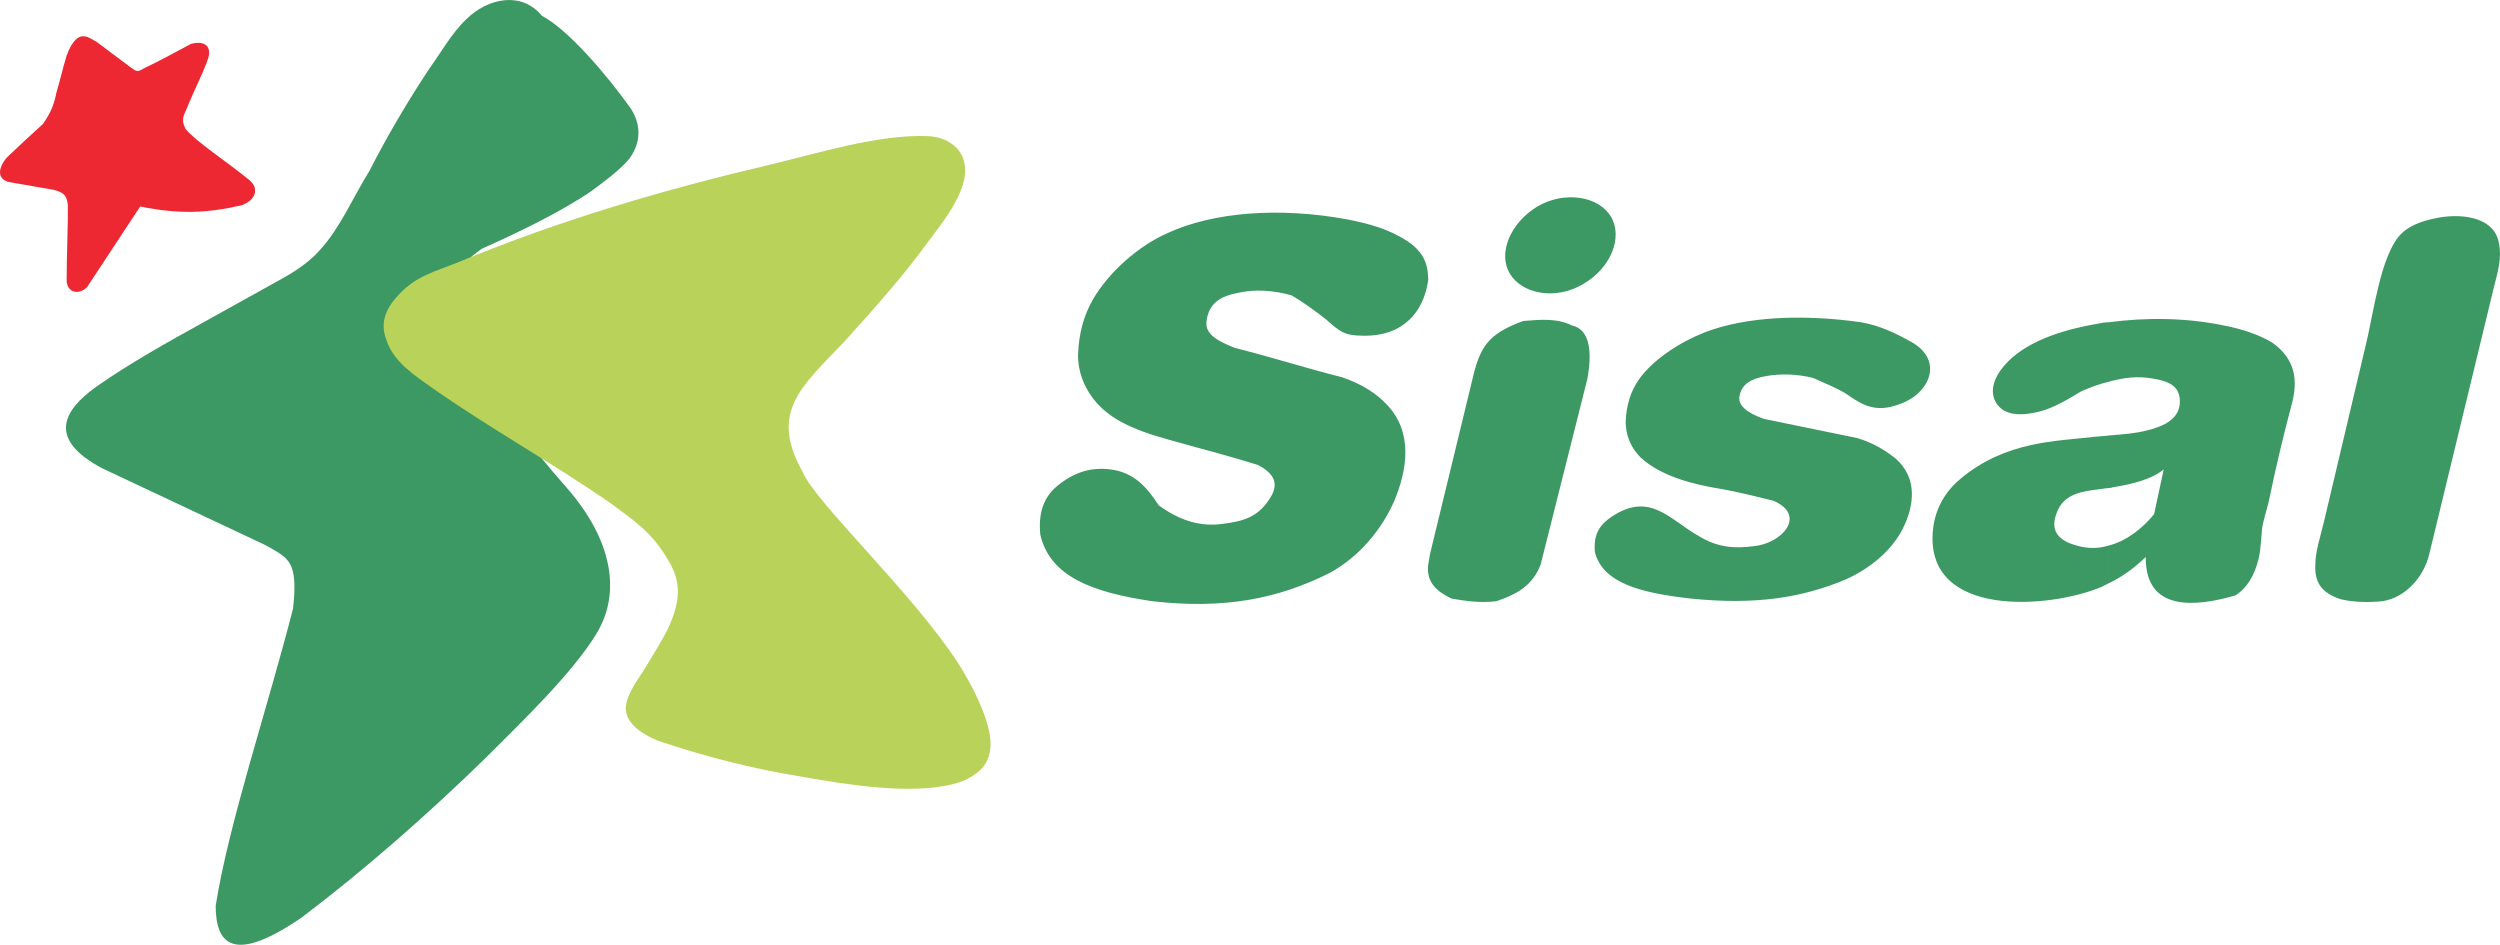
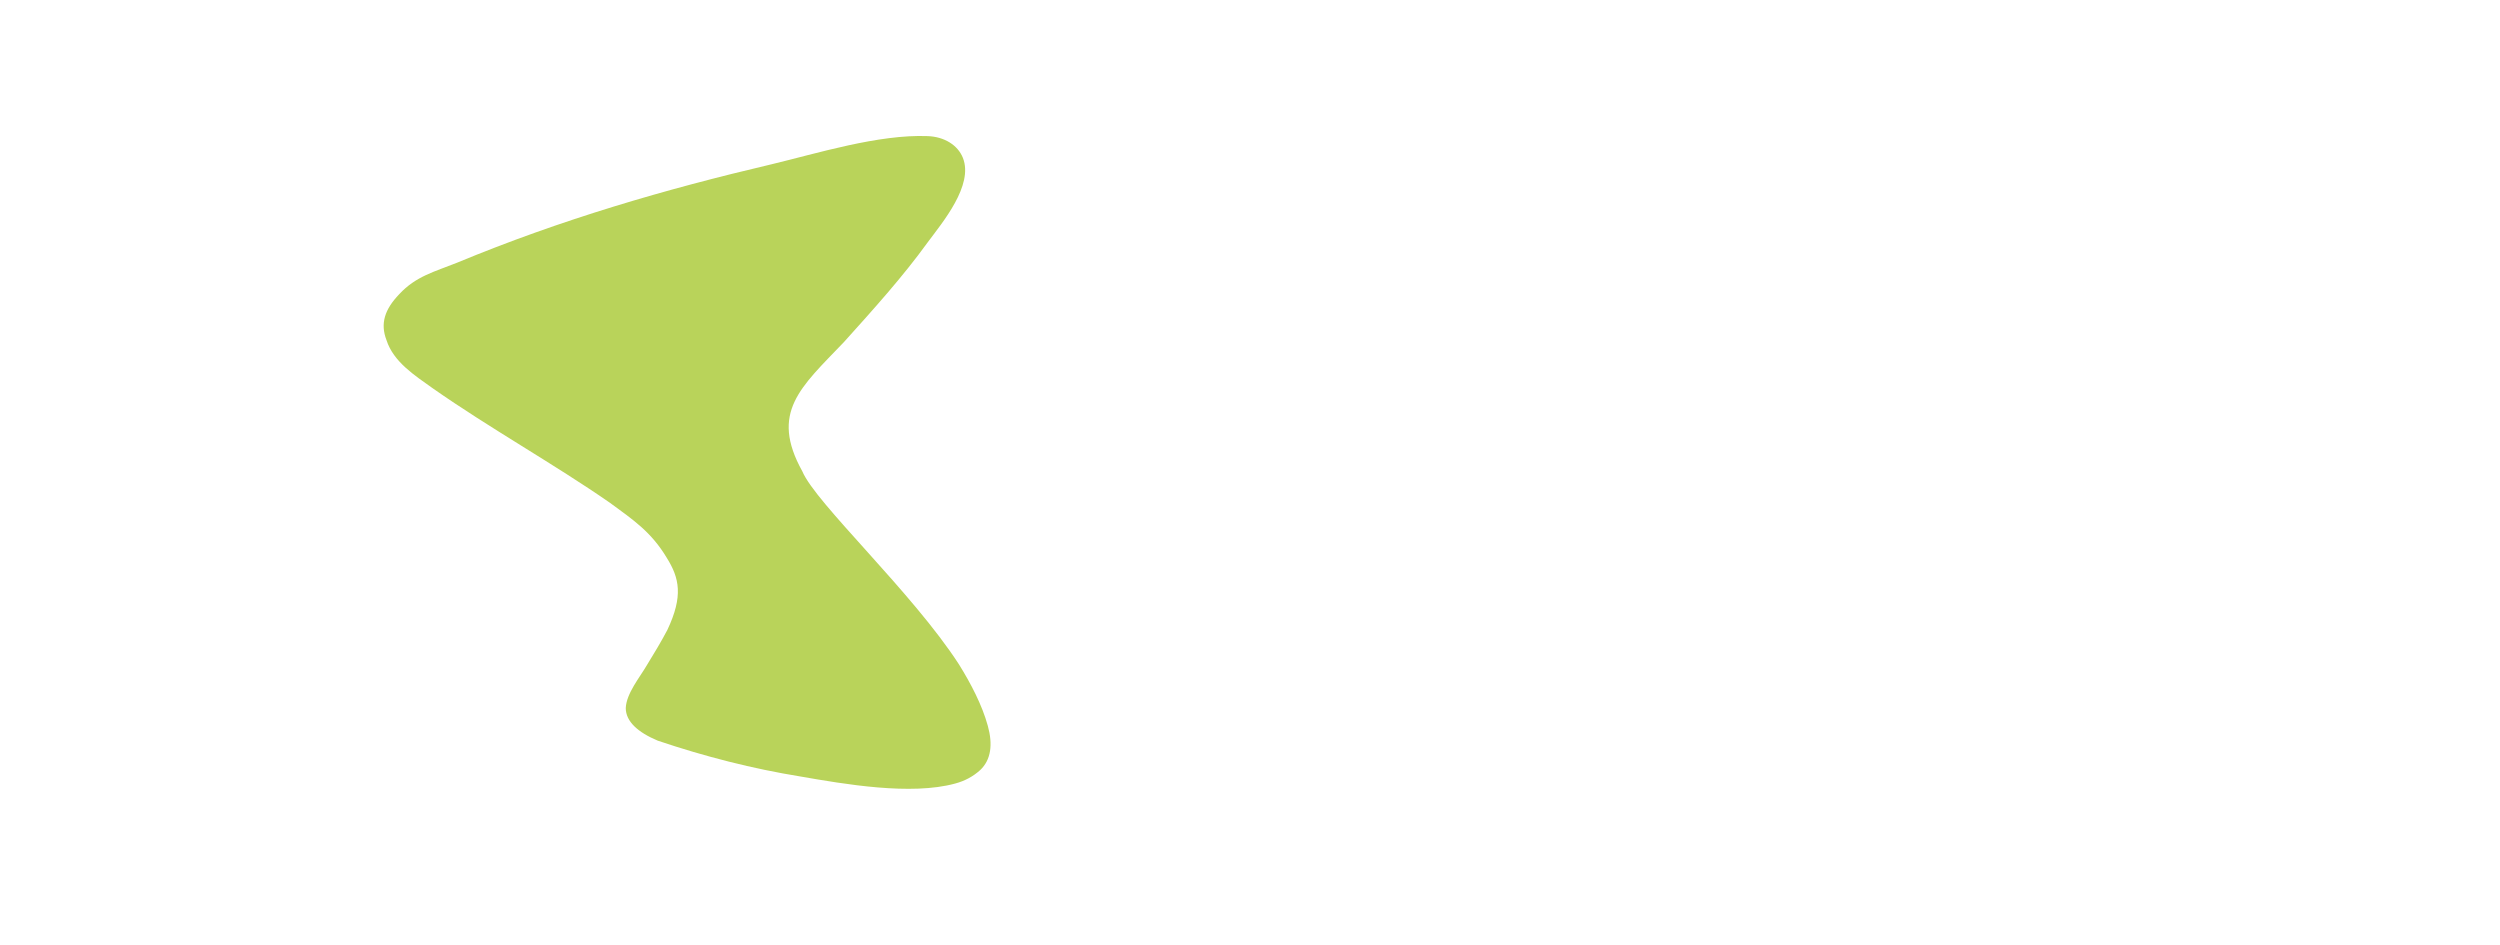
<svg xmlns="http://www.w3.org/2000/svg" version="1.1" id="Layer_1" x="0px" y="0px" style="enable-background:new 0 0 1000 1000;" xml:space="preserve" viewBox="250 405.52 500 188.95">
  <g>
-     <path style="fill-rule:evenodd;clip-rule:evenodd;fill:#ED2833;" d="M263.326,416.621c2.303-6.141,4.734-3.199,5.886-2.815   c2.175,1.663,4.478,3.327,6.653,4.99c1.535,1.024,1.407,1.279,2.943,0.384c3.199-1.535,6.269-3.199,9.34-4.862   c2.687-0.768,4.478,0.384,3.327,3.327c-1.024,2.815-2.559,5.758-3.71,8.572c-0.768,2.175-1.791,2.815-0.64,5.118   c2.303,2.687,7.933,6.269,12.795,10.236c1.663,1.407,1.663,3.71-1.535,4.99c-7.165,1.663-12.795,1.791-20.344,0.256   c-3.583,5.374-7.037,10.748-10.62,16.121c-1.535,1.535-3.838,1.279-4.094-1.152c0-4.99,0.256-10.236,0.256-15.226   c-0.256-2.175-1.024-2.559-2.815-3.071c-2.943-0.512-5.886-1.024-8.828-1.535c-2.559-0.512-2.431-2.815-0.512-4.99   c2.431-2.303,4.734-4.478,7.165-6.653c1.407-2.047,2.175-3.583,2.687-6.269C262.046,421.483,262.558,419.18,263.326,416.621z" />
-     <path style="fill-rule:evenodd;clip-rule:evenodd;fill:#3D9963;" d="M343.165,409.456c4.35-4.35,11.131-5.758,15.226-0.768   c5.118,2.687,12.667,11.387,17.785,18.552c2.431,3.838,1.663,7.421-0.384,10.108c-1.791,2.175-5.246,4.734-7.549,6.397   c-5.886,4.094-15.226,8.572-21.879,11.515c-10.748,7.805-8.317,12.923-3.71,20.088c5.246,7.293,9.98,14.458,15.61,21.751   c1.663,2.047,3.327,3.966,5.118,6.014c8.956,10.236,11.003,20.855,5.886,29.172c-4.734,7.805-14.586,17.273-21.879,24.566   c-11.643,11.387-24.31,22.519-36.977,32.115c-13.946,9.596-17.273,5.246-17.273-2.303c2.559-16.377,10.62-40.303,15.482-59.496   c1.024-9.596-0.896-9.98-5.63-12.667l-32.627-15.354c-10.748-5.758-7.933-11.387-1.152-16.249   c6.525-4.606,14.33-8.956,21.495-12.923l16.121-8.956c2.687-1.535,5.118-3.199,7.165-5.502c4.094-4.478,6.653-10.62,9.852-15.738   c3.583-7.037,7.677-13.946,11.899-20.344C338.047,416.237,340.35,412.143,343.165,409.456z" />
    <path style="fill-rule:evenodd;clip-rule:evenodd;fill:#B9D35A;" d="M435.543,432.742c3.327,0.128,6.014,1.791,7.037,4.35   c2.175,5.502-4.094,12.923-7.037,16.889c-4.99,6.909-11.003,13.562-16.761,19.96c-8.7,9.084-14.842,14.074-8.317,25.845   c2.687,6.397,22.007,24.182,31.347,38.64c2.303,3.71,4.606,8.061,5.758,12.283c1.024,3.71,0.64,6.781-1.535,8.828   c-1.407,1.279-3.071,2.175-4.99,2.687c-8.828,2.431-22.135,0.128-30.963-1.407c-9.468-1.535-19.064-3.966-28.532-7.165   c-3.966-1.663-6.397-3.838-6.397-6.525c0.128-2.943,2.815-6.141,4.222-8.573c1.407-2.303,2.815-4.606,4.094-7.037   c3.199-6.781,2.431-10.364-0.128-14.458c-3.071-5.118-6.653-7.549-11.387-11.004c-11.259-7.805-23.926-14.842-35.441-22.903   c-3.583-2.559-7.805-5.246-9.212-9.596c-1.279-3.327-0.384-6.141,2.559-9.212c3.327-3.583,7.037-4.478,11.515-6.269   c20.983-8.7,41.711-14.714,62.95-19.704C413.408,436.197,425.691,432.359,435.543,432.742z" />
-     <path style="fill-rule:evenodd;clip-rule:evenodd;fill:#3D9963;" d="M671.734,522.178v-7.549c3.583-0.896,6.781-3.455,9.084-6.269   c0.64-2.943,1.279-6.014,1.919-8.956c-2.303,1.919-6.141,2.943-10.236,3.583c-0.256,0.128-0.512,0.128-0.768,0.128v-10.492   c2.943-0.256,5.246-0.384,7.677-1.024c2.687-0.64,6.141-1.919,6.525-5.118c0.384-3.838-2.303-4.734-5.374-5.246   c-2.943-0.512-5.63-0.256-8.828,0.64v-11.899c7.677-1.024,15.61-0.896,23.031,0.64c3.966,0.768,7.165,1.919,9.724,3.455   c3.71,2.687,5.374,6.269,3.966,11.899c-1.663,6.269-3.199,12.539-4.478,18.808c-0.384,2.047-1.151,4.094-1.535,6.269   c-0.256,2.303-0.256,4.478-0.768,6.397c-0.768,3.071-2.175,5.63-4.606,7.165c-7.933,2.303-18.041,3.327-17.913-7.677   C676.724,519.235,674.421,520.898,671.734,522.178L671.734,522.178z M729.95,452.574c1.663-1.791,4.094-2.815,7.421-3.455   c4.35-0.896,11.387-0.512,12.411,4.99c0.64,3.071-0.256,5.886-1.024,8.956l-12.923,53.354c-1.024,4.222-4.478,8.573-9.34,9.34   c-2.559,0.256-5.63,0.256-8.317-0.384c-3.966-1.279-5.246-3.455-5.118-6.781c0-2.815,1.024-5.758,1.663-8.445l8.572-36.209   C724.704,468.056,726.111,456.925,729.95,452.574z M535.598,461.787L535.598,461.787c0.128-0.384,0-0.768,0-1.152V461.787   L535.598,461.787z M671.734,469.975v11.899c-1.663,0.384-3.455,1.024-5.502,1.919c-2.943,1.791-5.374,3.199-8.061,3.966   c-2.943,0.768-7.293,1.407-9.084-1.919c-1.407-2.687,0.256-5.758,2.559-8.061c4.478-4.478,12.027-6.525,18.041-7.549   C670.326,470.103,671.094,469.975,671.734,469.975L671.734,469.975z M671.734,492.622v10.492c-4.222,0.64-8.956,0.512-10.492,5.246   c-1.279,3.583,0.768,5.374,4.094,6.269c2.175,0.64,4.35,0.64,6.397,0v7.549c-0.512,0.256-1.024,0.512-1.535,0.768   c-10.492,4.35-34.93,6.141-33.65-11.003c0.256-3.455,1.663-7.421,5.502-10.62c9.084-7.677,19.448-7.549,26.869-8.445   C669.943,492.75,670.838,492.75,671.734,492.622L671.734,492.622z M535.598,519.619v-0.896c0.128-0.768,0.256-1.535,0.384-2.303   l8.445-34.802c1.535-6.781,3.199-9.34,10.236-11.899c3.199-0.256,6.653-0.64,9.724,0.896c3.583,0.768,4.094,5.246,3.071,10.748   l-9.34,37.105c-1.663,4.222-4.734,5.886-8.828,7.293c-3.199,0.384-5.886,0-8.956-0.512   C537.133,523.713,535.726,522.05,535.598,519.619L535.598,519.619z M557.477,446.817c5.502-3.199,12.283-2.047,14.714,2.047   c2.431,4.094,0,10.236-5.502,13.434c-5.502,3.327-12.283,2.047-14.714-2.047C549.544,456.285,551.975,450.143,557.477,446.817   L557.477,446.817z M622.218,469.975c-11.643-1.663-23.159-1.152-31.347,2.047c-4.862,1.919-10.236,5.374-13.051,9.34   c-1.663,2.303-2.559,5.246-2.687,8.445c0,2.559,0.896,5.118,2.943,7.165c4.094,3.838,10.748,5.502,16.505,6.397   c3.455,0.64,7.037,1.535,10.108,2.303c6.781,2.943,1.663,8.572-3.966,9.084c-3.838,0.512-7.293,0.256-11.003-2.047   c-5.886-3.327-9.724-8.956-17.401-3.838c-2.303,1.535-3.711,3.455-3.327,7.165c1.663,6.014,8.828,8.061,19.32,9.212   c12.667,1.279,22.007-0.128,30.835-3.838c5.118-2.303,9.212-5.886,11.387-10.108c2.303-4.606,3.071-10.108-1.407-14.074   c-1.791-1.407-4.222-3.071-7.677-4.094c-6.269-1.279-12.411-2.559-18.68-3.838c-3.583-1.279-5.246-2.815-4.862-4.606   c0.512-2.559,2.559-3.455,5.374-3.966c2.943-0.512,6.269-0.384,9.34,0.384c1.919,0.896,4.606,1.919,6.653,3.199   c3.583,2.559,6.141,3.71,10.62,2.047c6.014-2.047,8.956-8.7,2.431-12.411C629.127,472.15,625.929,470.615,622.218,469.975z    M519.348,449.376c-13.307-2.431-26.613-1.535-35.953,2.815c-5.758,2.559-11.515,7.677-14.714,13.051   c-1.919,3.327-2.943,6.909-3.071,11.387c0,3.455,1.407,6.909,3.838,9.596c4.734,5.246,13.051,6.781,19.576,8.7   c4.35,1.152,8.828,2.431,12.539,3.583c3.71,1.919,4.094,4.094,2.431,6.653c-2.303,3.71-5.246,4.606-9.34,5.118   c-4.35,0.64-8.572-0.512-12.923-3.71c-2.559-3.966-4.99-6.269-8.828-7.037c-4.222-0.768-7.677,0.256-11.003,2.815   c-2.687,2.047-4.35,4.99-3.838,10.108c1.919,8.317,10.236,11.515,22.391,13.307c14.458,1.663,25.206-0.512,35.441-5.63   c5.886-3.199,10.364-8.572,12.923-14.33c2.687-6.397,3.838-13.946-1.535-19.448c-1.919-2.047-4.734-3.966-8.828-5.374   c-7.165-1.791-14.33-4.094-21.495-5.886c-4.222-1.663-6.014-3.071-5.63-5.502c0.512-3.583,2.943-4.862,6.269-5.502   c3.327-0.768,7.165-0.512,10.748,0.512c2.175,1.279,4.478,2.943,6.781,4.734c2.815,2.431,3.583,3.327,7.549,3.327   c8.061,0.128,12.027-4.862,12.923-10.876v-1.152c-0.128-3.071-1.535-5.118-3.966-6.781   C527.793,451.295,523.827,450.271,519.348,449.376L519.348,449.376z M535.598,518.723v0.896   C535.598,519.363,535.598,519.107,535.598,518.723z" />
  </g>
</svg>